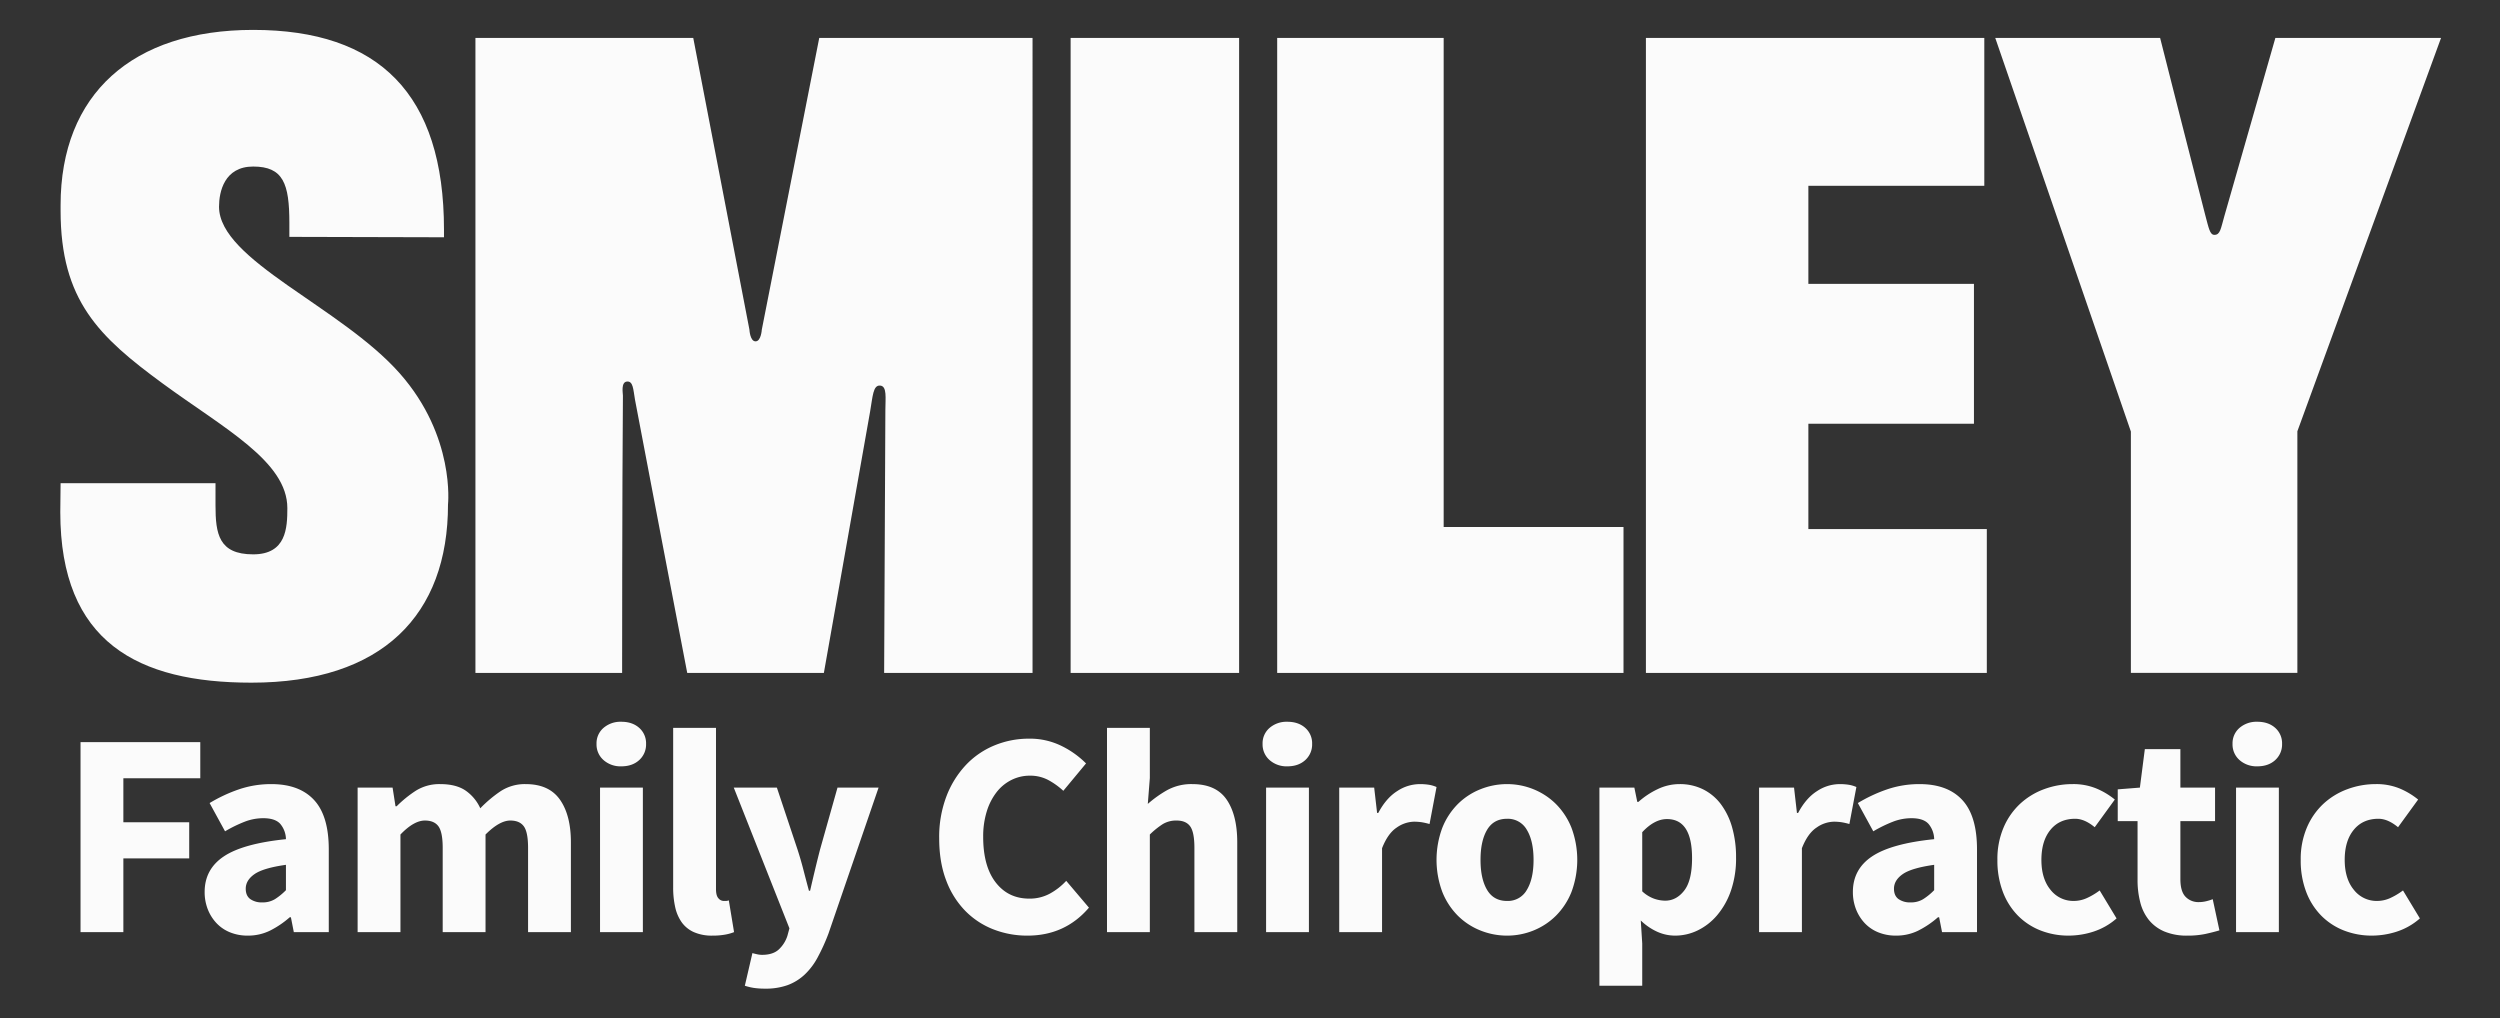
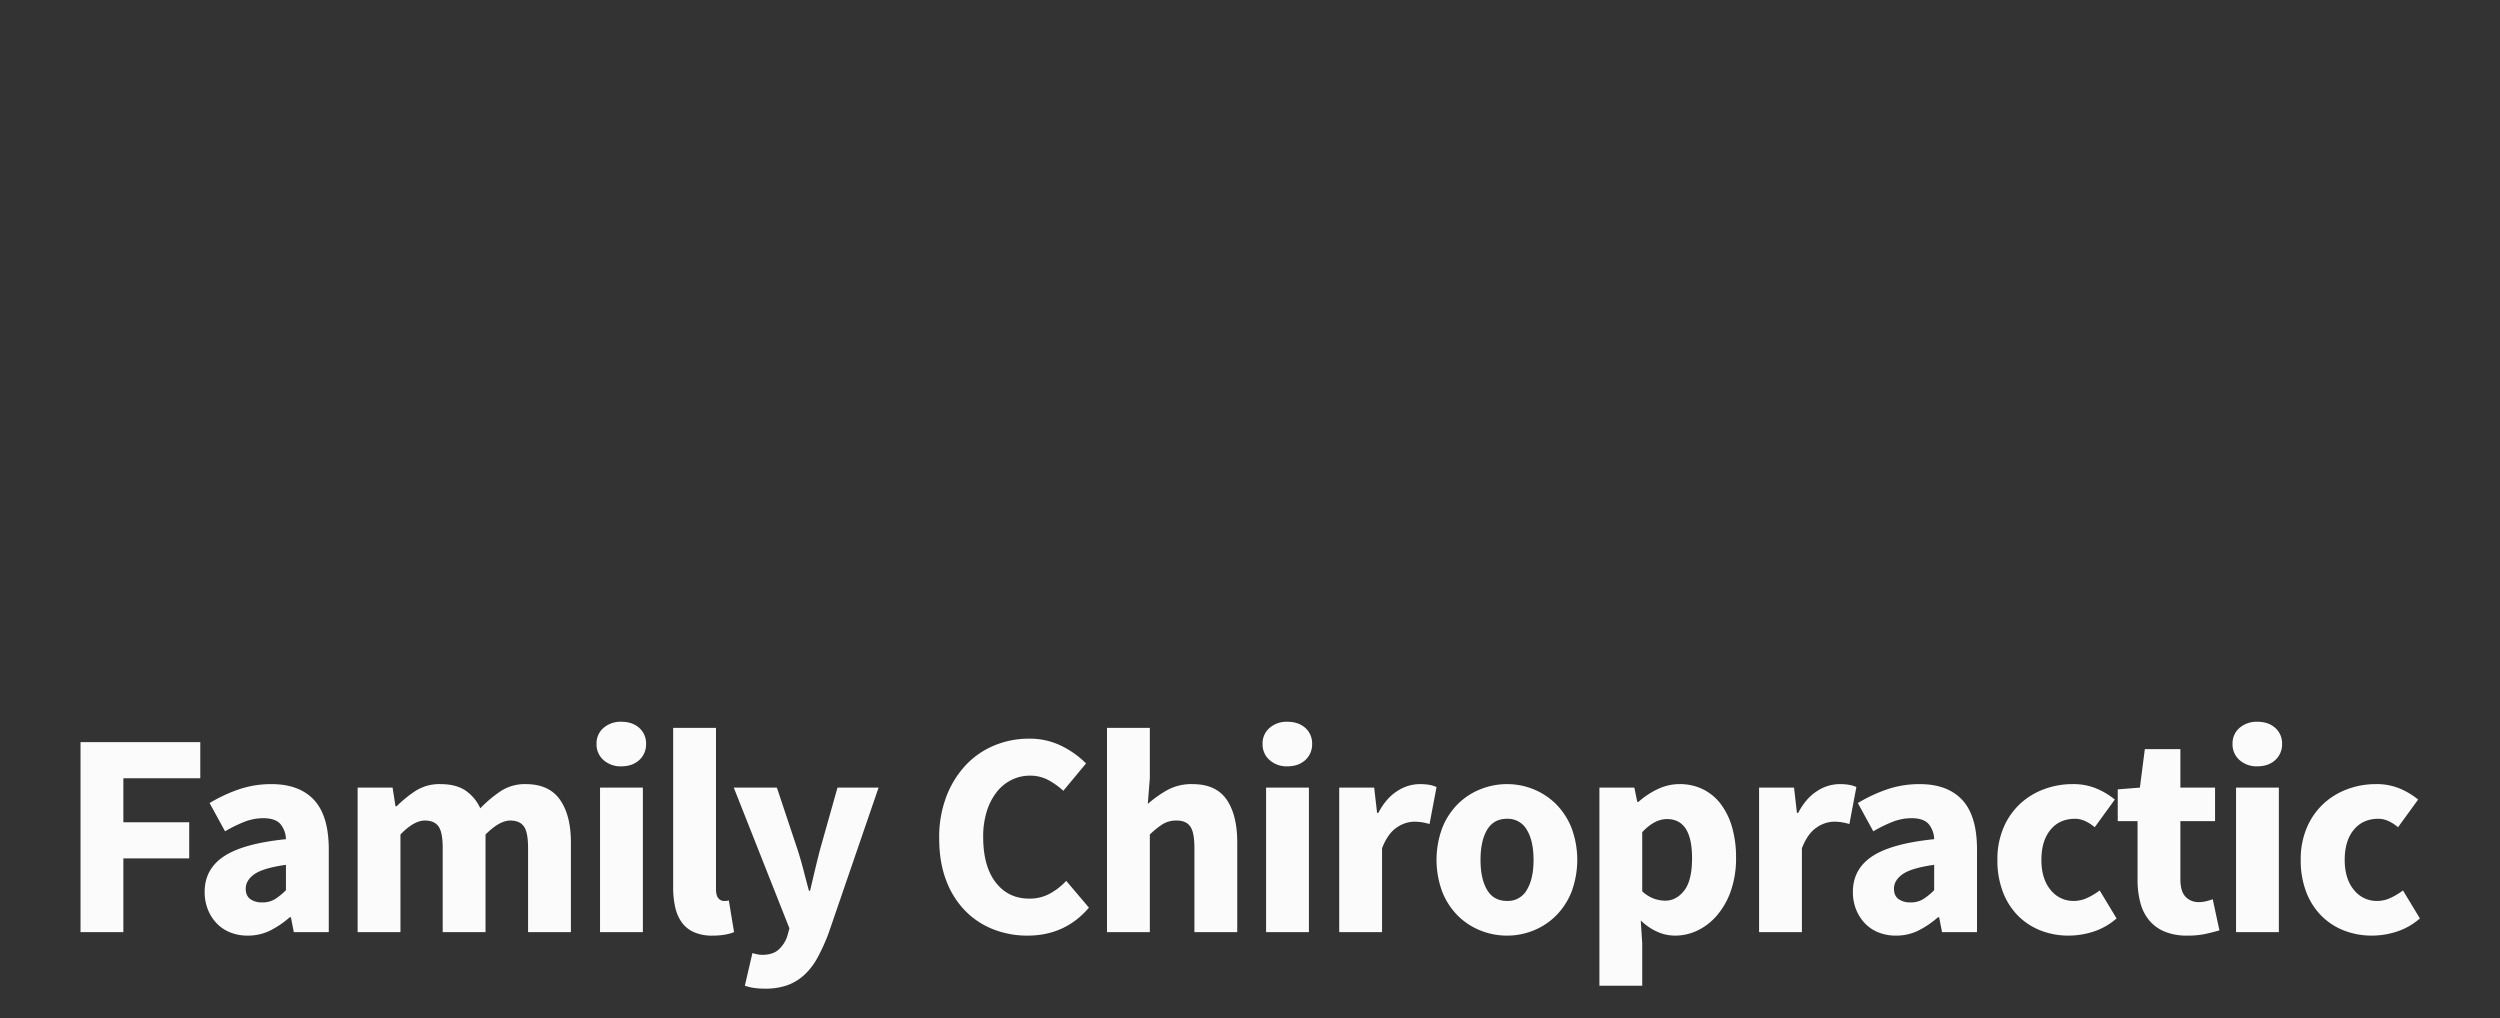
<svg xmlns="http://www.w3.org/2000/svg" id="White_Text" data-name="White Text" width="1500" height="611" viewBox="0 0 1500 611">
  <rect x="0" y="0" width="1500" height="611" fill="#333333" stroke="none" />
  <defs>
    <style>
      .cls-1 {
        fill: #fbfbfb;
        fill-rule: evenodd;
      }
    </style>
  </defs>
  <path id="Family_Chiropractic" data-name="Family Chiropractic" class="cls-1" d="M74.017,559.276v-44.23h39.509V493.369H74.017v-26.4h46.152V445.294H48.318V559.276h25.7Zm88.108-.962a55.462,55.462,0,0,0,11.713-7.954h0.7l1.749,8.916h20.978V509.627q0-20.1-8.828-29.632t-25.611-9.527a59.707,59.707,0,0,0-19.493,3.146,90.971,90.971,0,0,0-17.569,8.217l9.265,16.957a80.8,80.8,0,0,1,11.8-5.769,30.972,30.972,0,0,1,11.1-2.1q7.165,0,10.227,3.409a14.64,14.64,0,0,1,3.408,9.178q-25.7,2.624-37.236,10.315t-11.538,21.328a28.208,28.208,0,0,0,1.836,10.314,25.852,25.852,0,0,0,5.157,8.3,22.962,22.962,0,0,0,8.129,5.594,27.652,27.652,0,0,0,10.751,2.01A29.7,29.7,0,0,0,162.125,558.314Zm-11.975-18.88q-2.712-2.008-2.709-6.206,0-5.068,5.244-8.741t18.88-5.595V534.1a36.683,36.683,0,0,1-6.643,5.419,14.122,14.122,0,0,1-7.517,1.923A11.893,11.893,0,0,1,150.15,539.434Zm90.119,19.842V500.711q8.04-8.391,14.685-8.391,5.594,0,8.129,3.5t2.535,12.937v50.523h25.7V500.711q8.393-8.391,14.86-8.391,5.592,0,8.129,3.5t2.535,12.937v50.523h25.7V505.431q0-16.257-6.556-25.611t-20.541-9.352a26.487,26.487,0,0,0-15.122,4.283,76.051,76.051,0,0,0-12.149,10.227,25.814,25.814,0,0,0-9-10.752q-5.682-3.757-14.947-3.758a26.571,26.571,0,0,0-14.684,3.933A69.283,69.283,0,0,0,238,483.754h-0.7l-1.748-11.188H214.571v86.71h25.7Zm145.449,0v-86.71h-25.7v86.71h25.7Zm-2.185-103.231a12.554,12.554,0,0,0,4.108-9.7,12.289,12.289,0,0,0-4.108-9.615q-4.11-3.672-10.751-3.671a15.6,15.6,0,0,0-10.664,3.671,12.166,12.166,0,0,0-4.2,9.615,12.426,12.426,0,0,0,4.2,9.7,15.369,15.369,0,0,0,10.664,3.759Q379.424,459.8,383.533,456.045Zm51.572,104.716a27.543,27.543,0,0,0,5.332-1.485L437.29,540.22a5.568,5.568,0,0,1-1.661.35h-1.486A4.258,4.258,0,0,1,431.084,539q-1.488-1.573-1.486-5.595V436.728H403.9v95.625a53.6,53.6,0,0,0,1.224,11.976,24.781,24.781,0,0,0,3.934,9.09,18.038,18.038,0,0,0,7.255,5.857,26.624,26.624,0,0,0,11.188,2.1A41.5,41.5,0,0,0,435.105,560.761Zm37.411,30.332a30.373,30.373,0,0,0,10.139-6.207,40.179,40.179,0,0,0,7.867-10.314,117.119,117.119,0,0,0,6.556-14.422l30.069-87.584H502.5L492.008,509.8q-1.573,6.122-3.059,12.325t-2.885,12.324h-0.7q-1.749-6.465-3.322-12.587t-3.5-12.062l-12.412-37.236H440.262L473.652,557l-1.224,4.545a19.253,19.253,0,0,1-5.244,8.217q-3.5,3.145-9.965,3.146a13.778,13.778,0,0,1-2.972-.349q-1.574-.353-2.8-0.7l-4.545,19.58a33.548,33.548,0,0,0,5.419,1.311,45.236,45.236,0,0,0,6.818.437A38.614,38.614,0,0,0,472.516,591.093Zm180.85-46.5L639.73,528.507a38.566,38.566,0,0,1-9.7,7.605,25.286,25.286,0,0,1-12.5,3.059q-12.587,0-20.1-9.7t-7.518-27.359a50.242,50.242,0,0,1,2.186-15.384,35.87,35.87,0,0,1,5.944-11.538,25.929,25.929,0,0,1,8.915-7.255,24.471,24.471,0,0,1,10.926-2.535,23.1,23.1,0,0,1,10.927,2.535,43.754,43.754,0,0,1,9.178,6.556l13.635-16.433a54.529,54.529,0,0,0-14.51-10.4,42.861,42.861,0,0,0-19.754-4.458,53.772,53.772,0,0,0-20.629,4.021,49.383,49.383,0,0,0-17.132,11.713,57.167,57.167,0,0,0-11.713,18.793,68.534,68.534,0,0,0-4.37,25.261q0,14.337,4.195,25.261a52.213,52.213,0,0,0,11.451,18.269,48.022,48.022,0,0,0,16.87,11.1,55.675,55.675,0,0,0,20.454,3.758q22.551,0,36.887-16.782h0ZM689.9,559.276V500.711a49.237,49.237,0,0,1,7.692-6.206,15.517,15.517,0,0,1,8.391-2.185q5.594,0,8.129,3.5t2.535,12.937v50.523h25.7V505.431q0-16.429-6.381-25.7t-20.541-9.265a30.1,30.1,0,0,0-15.384,3.758,69.33,69.33,0,0,0-11.363,8.129L689.9,466.8V436.728H664.2V559.276h25.7Zm95.451,0v-86.71h-25.7v86.71h25.7Zm-2.186-103.231a12.555,12.555,0,0,0,4.109-9.7,12.29,12.29,0,0,0-4.109-9.615q-4.109-3.672-10.751-3.671a15.6,15.6,0,0,0-10.664,3.671,12.166,12.166,0,0,0-4.2,9.615,12.426,12.426,0,0,0,4.2,9.7,15.369,15.369,0,0,0,10.664,3.759Q779.059,459.8,783.168,456.045Zm46.065,103.231V508.928q3.5-8.916,8.828-12.412a18.753,18.753,0,0,1,10.227-3.5,30.251,30.251,0,0,1,4.895.35,42.308,42.308,0,0,1,4.546,1.049l4.195-22.2a18.514,18.514,0,0,0-4.283-1.311,34.268,34.268,0,0,0-6.031-.437,24.7,24.7,0,0,0-13.286,4.195q-6.646,4.2-11.364,13.112h-0.7l-1.748-15.209H803.535v86.71h25.7Zm90.818-.962a40.575,40.575,0,0,0,13.461-8.828,42.4,42.4,0,0,0,9.353-14.248,55.1,55.1,0,0,0,0-38.635,42.428,42.428,0,0,0-9.353-14.248,40.606,40.606,0,0,0-13.461-8.828,42.034,42.034,0,0,0-15.821-3.059,42.69,42.69,0,0,0-15.908,3.059,40.351,40.351,0,0,0-13.549,8.828,42.35,42.35,0,0,0-9.352,14.248,55.1,55.1,0,0,0,0,38.635,42.321,42.321,0,0,0,9.352,14.248,40.32,40.32,0,0,0,13.549,8.828,42.69,42.69,0,0,0,15.908,3.059A42.034,42.034,0,0,0,920.051,558.314Zm-27.8-24.387q-3.933-6.642-3.933-18.006t3.933-18.007q3.935-6.642,11.975-6.643a13.043,13.043,0,0,1,11.888,6.643q4.02,6.647,4.021,18.007t-4.021,18.006a13.039,13.039,0,0,1-11.888,6.643Q896.187,540.57,892.255,533.927Zm93.091,57.515V566.093l-0.874-13.81a34.587,34.587,0,0,0,9.79,6.73,26.126,26.126,0,0,0,10.838,2.36,30.986,30.986,0,0,0,13.55-3.146,35.738,35.738,0,0,0,11.71-9.178,45.814,45.814,0,0,0,8.22-14.685,59.362,59.362,0,0,0,3.06-19.842,64.927,64.927,0,0,0-2.36-18.094,42.5,42.5,0,0,0-6.73-13.9,30.212,30.212,0,0,0-10.67-8.916,31.2,31.2,0,0,0-14.16-3.146,30.215,30.215,0,0,0-13.2,3.059,48.327,48.327,0,0,0-11.451,7.605h-0.7l-1.748-8.566H959.648V591.442h25.7Zm6.993-52.271a20.913,20.913,0,0,1-6.993-4.37V499.313q7.342-7.868,14.864-7.867,15.03,0,15.03,23.426,0,13.462-4.72,19.492T999.157,540.4A20.537,20.537,0,0,1,992.339,539.171Zm88.811,20.1V508.928q3.495-8.916,8.83-12.412a18.733,18.733,0,0,1,10.22-3.5,30.36,30.36,0,0,1,4.9.35,41.95,41.95,0,0,1,4.54,1.049l4.2-22.2a18.573,18.573,0,0,0-4.29-1.311,34.208,34.208,0,0,0-6.03-.437,24.693,24.693,0,0,0-13.28,4.195q-6.645,4.2-11.37,13.112h-0.7l-1.74-15.209h-20.98v86.71h25.7Zm69.92-.962a55.426,55.426,0,0,0,11.72-7.954h0.7l1.74,8.916h20.98V509.627q0-20.1-8.83-29.632t-25.61-9.527a59.728,59.728,0,0,0-19.49,3.146,91.09,91.09,0,0,0-17.57,8.217l9.27,16.957a80.551,80.551,0,0,1,11.8-5.769,30.971,30.971,0,0,1,11.1-2.1c4.78,0,8.18,1.137,10.23,3.409a14.653,14.653,0,0,1,3.4,9.178q-25.695,2.624-37.23,10.315t-11.54,21.328a28.085,28.085,0,0,0,1.84,10.314,25.869,25.869,0,0,0,5.15,8.3,23.01,23.01,0,0,0,8.13,5.594,27.679,27.679,0,0,0,10.75,2.01A29.677,29.677,0,0,0,1151.07,558.314Zm-11.97-18.88q-2.715-2.008-2.71-6.206,0-5.068,5.24-8.741t18.88-5.595V534.1a36.536,36.536,0,0,1-6.64,5.419,14.121,14.121,0,0,1-7.52,1.923A11.869,11.869,0,0,1,1139.1,539.434Zm116.87,19.579a39.3,39.3,0,0,0,13.98-7.954l-10.14-16.783a41.806,41.806,0,0,1-7.43,4.458,19,19,0,0,1-8.13,1.836,17.314,17.314,0,0,1-13.9-6.643q-5.5-6.642-5.5-18.006t5.42-18.007q5.415-6.642,14.86-6.643,5.595,0,11.71,5.07l12.06-16.608a44.789,44.789,0,0,0-11.1-6.643,36.363,36.363,0,0,0-14.25-2.622,48.75,48.75,0,0,0-17.13,3.059,42.86,42.86,0,0,0-14.42,8.828,41.886,41.886,0,0,0-9.88,14.248,48.158,48.158,0,0,0-3.67,19.318,52.732,52.732,0,0,0,3.32,19.317,40.982,40.982,0,0,0,9.09,14.248,39.229,39.229,0,0,0,13.55,8.828,45.7,45.7,0,0,0,16.87,3.059A48.928,48.928,0,0,0,1255.97,559.013Zm67.48,1.311q4.71-1.048,8.21-2.1l-4.02-18.706a28.952,28.952,0,0,1-3.93,1.224,18.416,18.416,0,0,1-4.29.524,10.623,10.623,0,0,1-8.12-3.234c-2.05-2.155-3.06-5.682-3.06-10.576V492.67h20.8v-20.1h-20.8V449.489h-21.33l-2.97,23.077-13.29,1.048V492.67h11.89v35.138a52.894,52.894,0,0,0,1.66,13.723,27.6,27.6,0,0,0,5.24,10.577,24.018,24.018,0,0,0,9.27,6.818,34.577,34.577,0,0,0,13.72,2.447A51.218,51.218,0,0,0,1323.45,560.324Zm43.87-1.048v-86.71h-25.69v86.71h25.69Zm-2.18-103.231a12.545,12.545,0,0,0,4.11-9.7,12.281,12.281,0,0,0-4.11-9.615q-4.11-3.672-10.75-3.671a15.626,15.626,0,0,0-10.67,3.671,12.184,12.184,0,0,0-4.19,9.615,12.444,12.444,0,0,0,4.19,9.7,15.4,15.4,0,0,0,10.67,3.759Q1361.035,459.8,1365.14,456.045Zm72.81,102.968a39.337,39.337,0,0,0,13.99-7.954l-10.14-16.783a42.165,42.165,0,0,1-7.43,4.458,19,19,0,0,1-8.13,1.836,17.287,17.287,0,0,1-13.9-6.643q-5.5-6.642-5.51-18.006t5.42-18.007q5.415-6.642,14.86-6.643,5.6,0,11.72,5.07l12.06-16.608a45.157,45.157,0,0,0-11.1-6.643,36.363,36.363,0,0,0-14.25-2.622,48.709,48.709,0,0,0-17.13,3.059,43,43,0,0,0-14.43,8.828,41.863,41.863,0,0,0-9.87,14.248,48.158,48.158,0,0,0-3.67,19.318,52.524,52.524,0,0,0,3.32,19.317,40.839,40.839,0,0,0,9.09,14.248,39.136,39.136,0,0,0,13.55,8.828,45.7,45.7,0,0,0,16.87,3.059A48.865,48.865,0,0,0,1437.95,559.013Z" />
-   <path id="SMILEY" class="cls-1" d="M129.31,289.935H36.355L36.174,307.3c0,78.208,46.811,102.3,114.656,102.3C229.5,409.6,268.8,368.9,268.8,302.715c0,0,4.48-40.772-28.874-78.609-35.282-40.025-108.508-67.9-108.508-100.069,0-8.9,3.153-24.112,20.5-24.112,18.048,0,21.7,10.306,21.7,33.758v8.439l92.773,0.243v-4.581c0-81.381-39.062-119.843-114.475-119.843-72.4,0-115.561,38.462-115.561,105.194v3.255c0,53.865,22.949,75.625,61.307,103.744,36.655,26.871,74.75,46.686,74.75,74.75,0,11.937-.679,27.73-20.5,27.73-20.69,0-22.606-12.349-22.606-29.357V289.935Zm324.018-85.119c-3.332,0-3.685-7.08-3.685-7.08L415.952,22.766H285.261V403.747h88.011s0.014-110.331.483-166.379c0.011-1.365-1.325-8.084,2.411-8.439s3.755,4.624,4.823,10.85,31.347,163.968,31.347,163.968H494.32s26.128-147.482,27.729-156.734,1.759-16.029,6.029-15.673,3.144,7.368,3.144,15.019-0.733,157.388-.733,157.388h89.035V22.766H491.545L457.08,197.812S456.66,204.816,453.328,204.816ZM642.373,403.747H743.465V22.766H642.373V403.747Zm123.94,0H974.105V316.218H866.2V22.766H766.313V403.747Zm318.707-149.5h99.35V170.336h-99.35V111.5h105.56V22.766H987.549V403.747H1192.09V317.424H1085.02V254.248Zm243.61-113.331c-2.74,0-3.38-4.08-5.48-11.858s-27.08-106.3-27.08-106.3l-98.92,0,81.38,236.184v144.8h99.89V258.769l86.2-236h-99.4s-28.36,99.085-30.57,106.758S1332.2,140.917,1328.63,140.917Z" />
</svg>